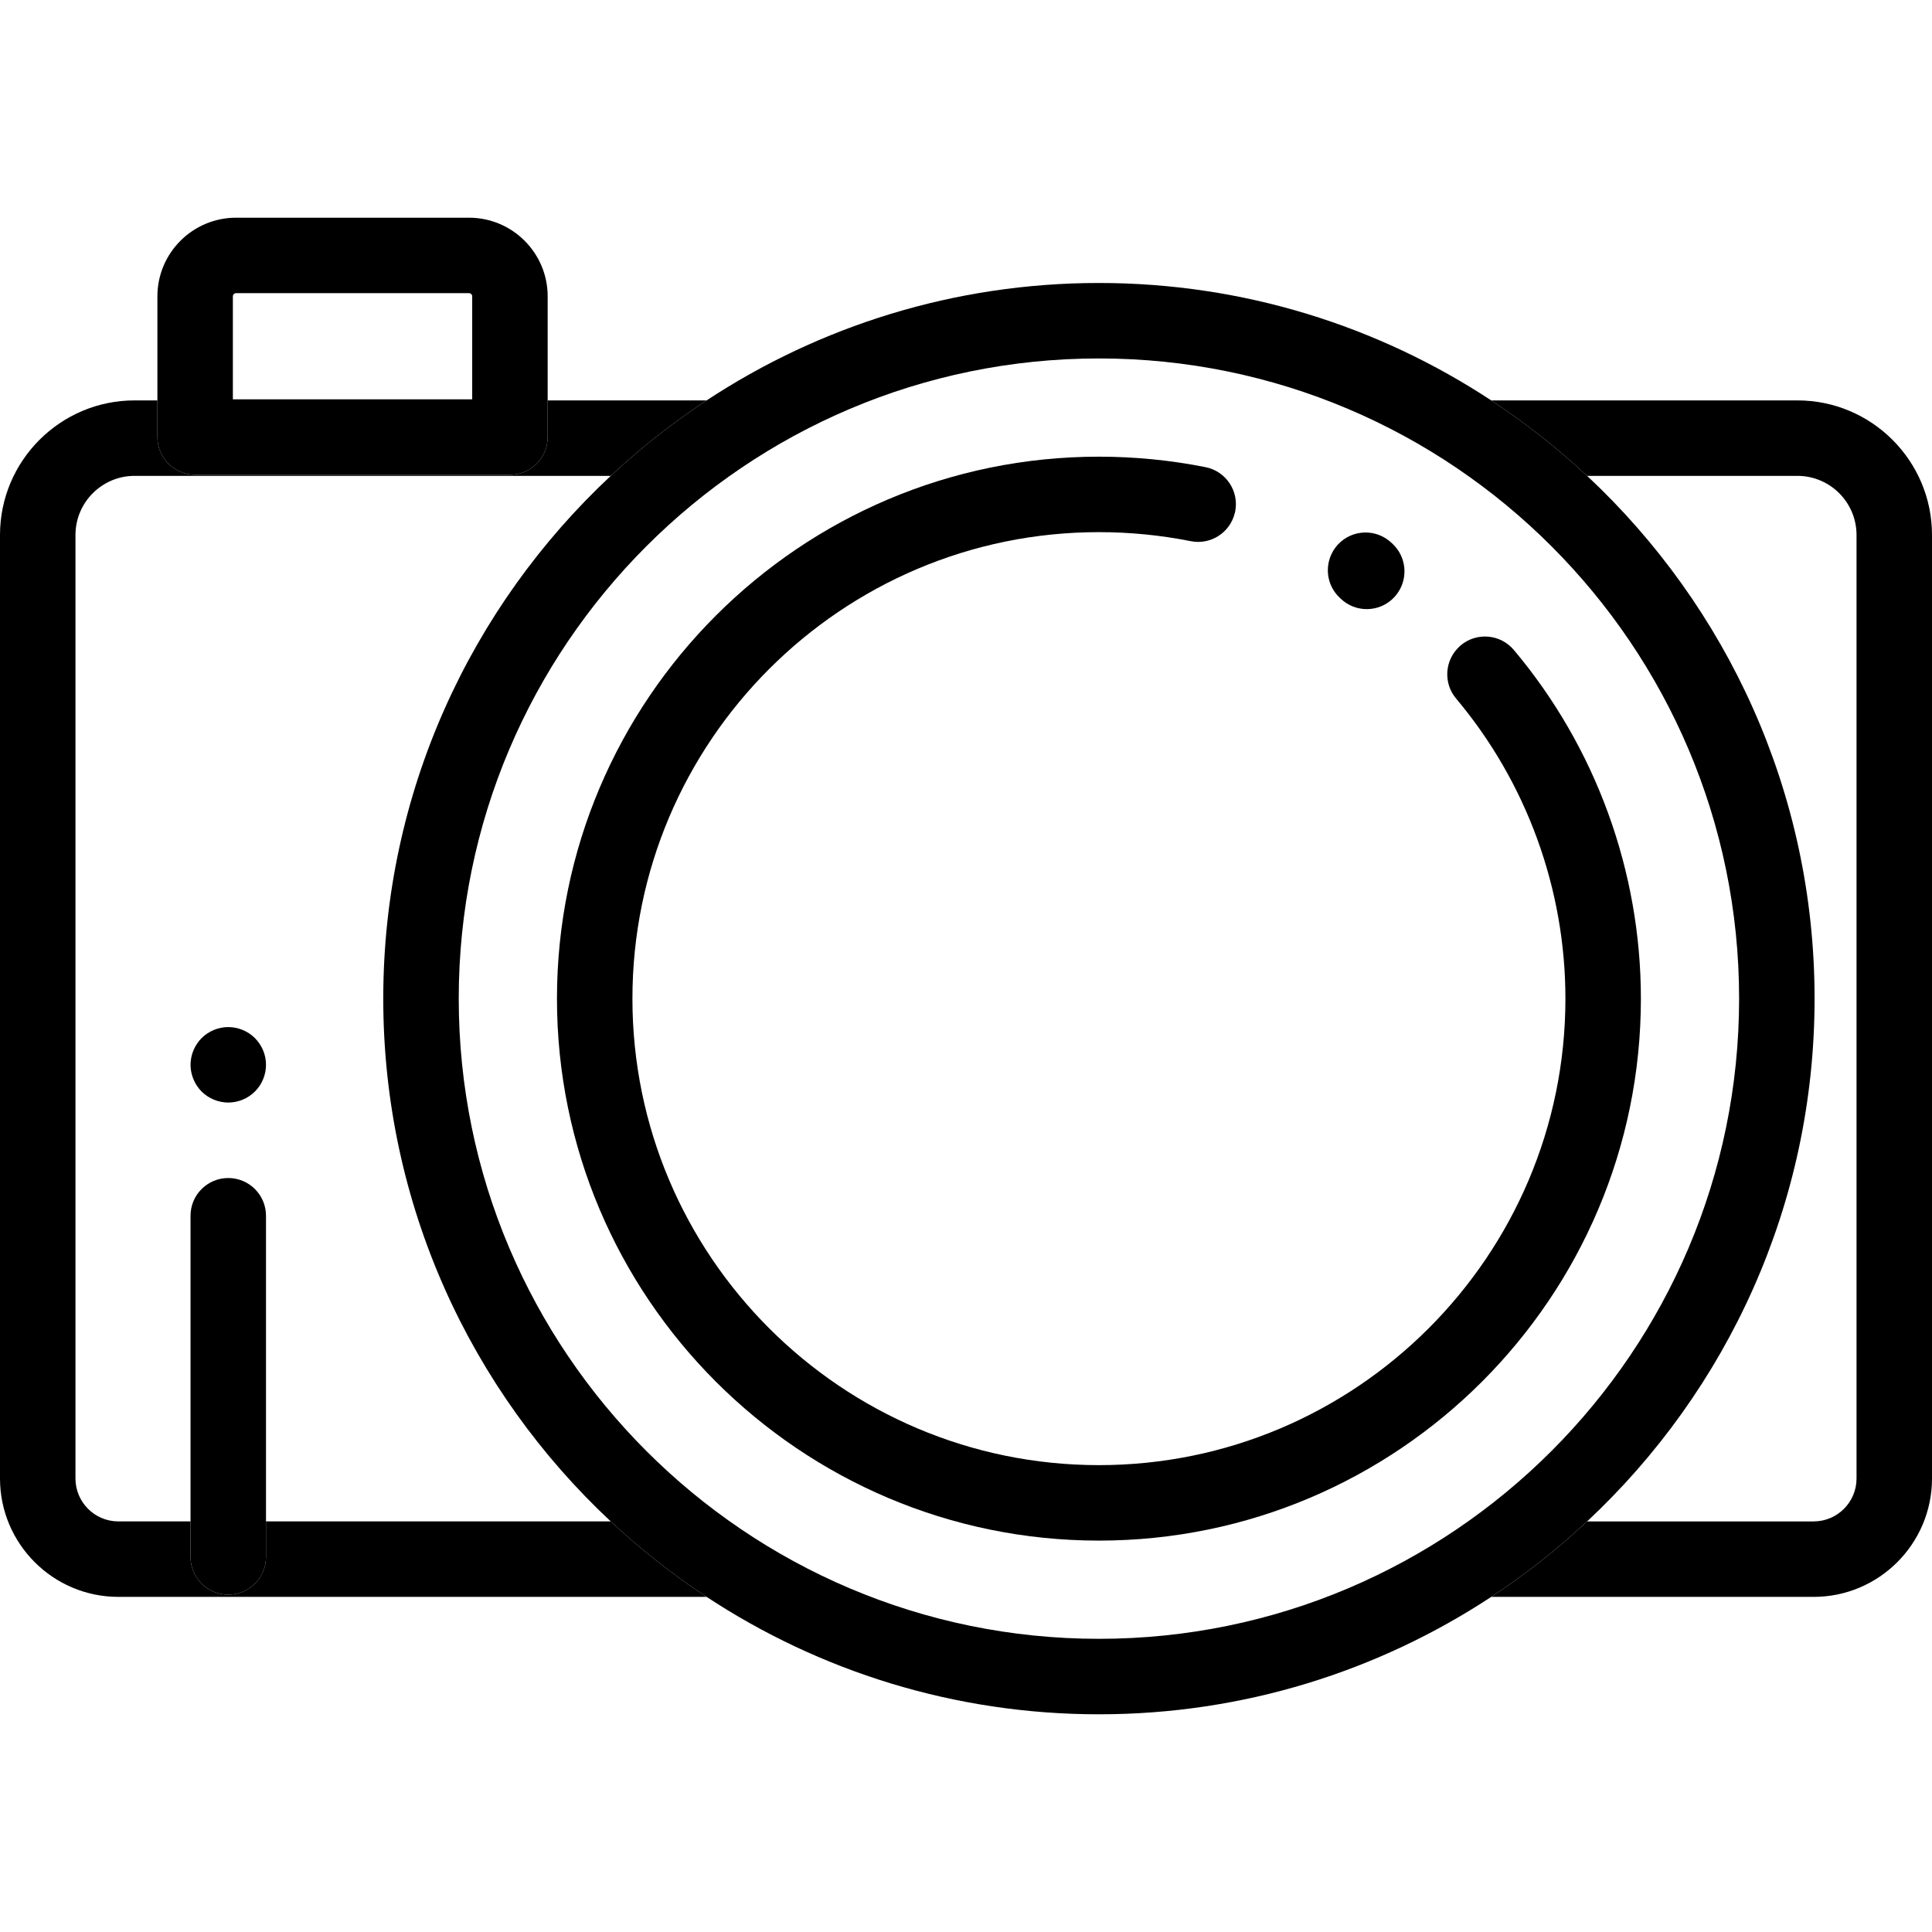
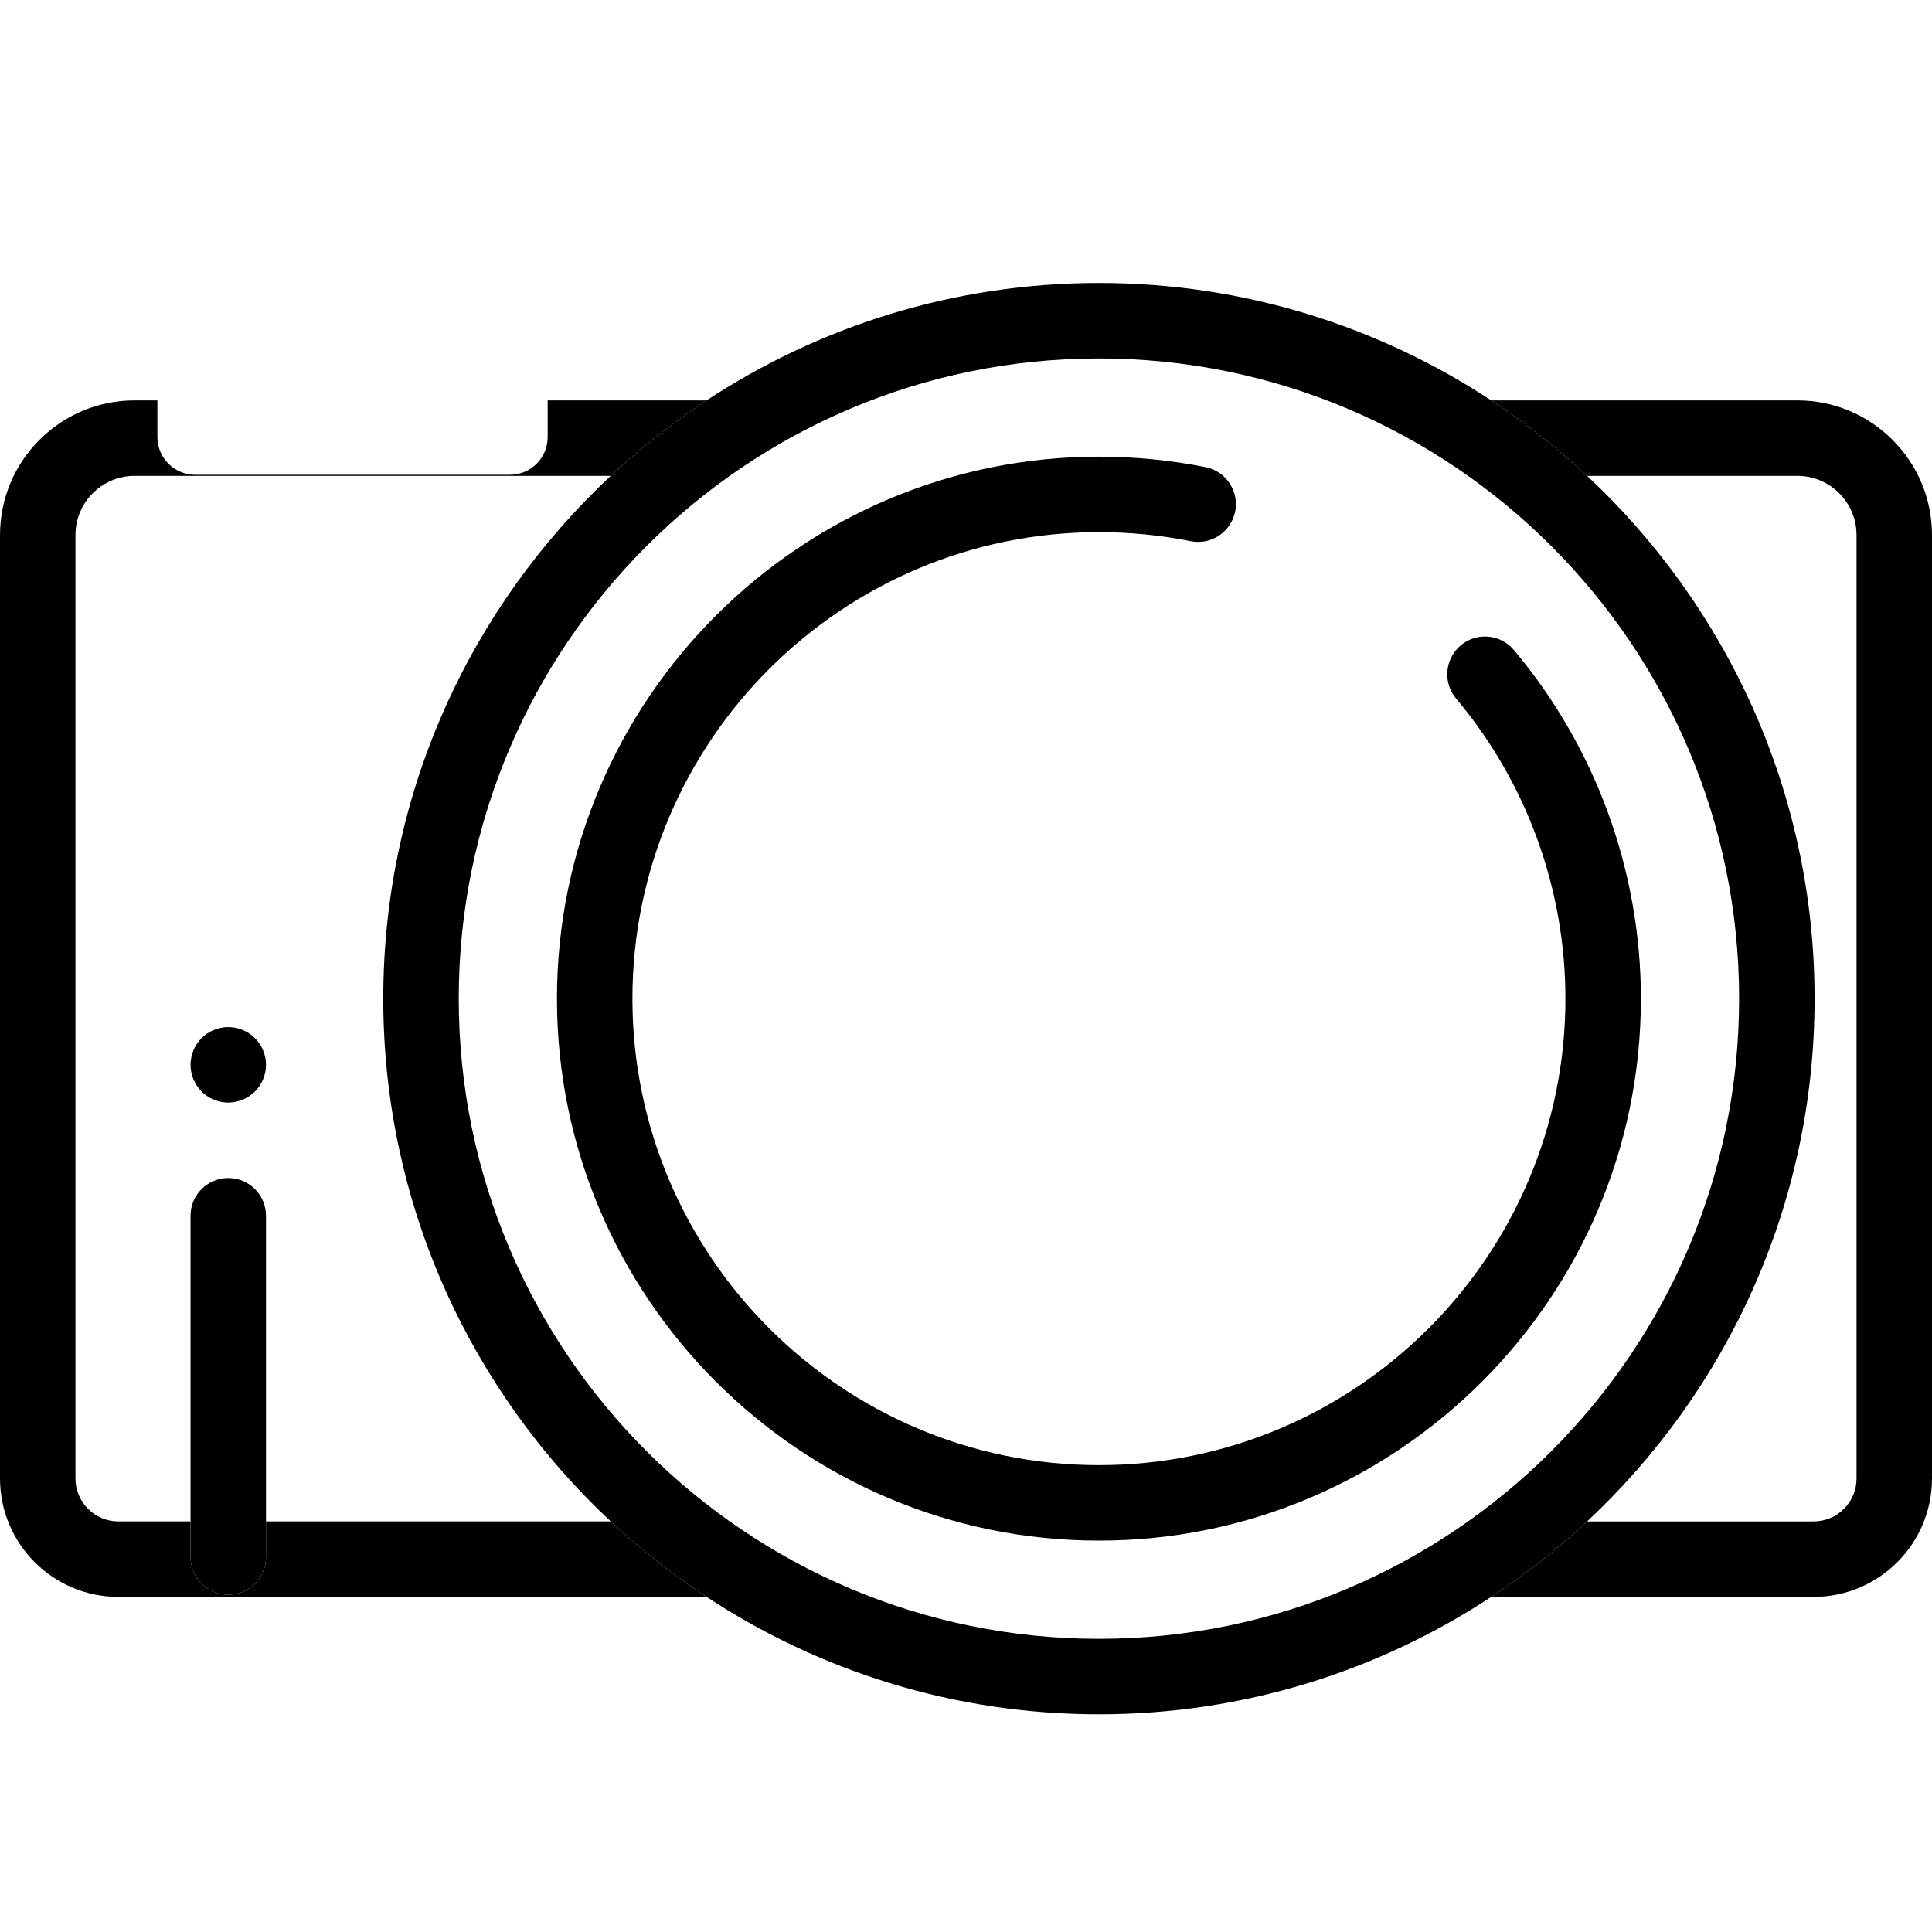
<svg xmlns="http://www.w3.org/2000/svg" version="1.1" id="Capa_1" x="0px" y="0px" viewBox="0 0 512.001 512.001" style="enable-background:new 0 0 512.001 512.001;" xml:space="preserve">
  <g>
    <g>
      <path d="M476.336,106.111h-81.145c9.037,5.946,17.536,12.641,25.411,20h55.735c8.637,0,15.664,7.027,15.664,15.664v250.049    c0,6.268-5.099,11.367-11.367,11.367h-60.031c-7.875,7.359-16.374,14.054-25.411,20h85.442c17.296,0,31.367-14.071,31.367-31.367    v-250.05C512,122.109,496.001,106.111,476.336,106.111z" />
    </g>
  </g>
  <g>
    <g>
      <path d="M70.491,403.19v9.413c0,5.523-4.477,10-10,10c-5.523,0-10-4.477-10-10v-9.413H31.367c-6.268,0-11.367-5.099-11.367-11.367    V141.774c0-8.637,7.027-15.664,15.664-15.664h126.188c7.875-7.359,16.374-14.054,25.411-20H145.14v9.713c0,5.523-4.477,10-10,10    H51.713c-5.523,0-10-4.477-10-10v-9.713h-6.049C15.999,106.111,0,122.109,0,141.774v250.049c0,17.296,14.071,31.367,31.367,31.367    h155.895c-9.037-5.946-17.536-12.641-25.411-20H70.491z" />
    </g>
  </g>
  <g>
    <g>
      <path d="M420.602,126.11c-7.875-7.359-16.374-14.054-25.411-20c-29.876-19.658-65.605-31.117-103.965-31.117    s-74.088,11.459-103.965,31.117c-9.037,5.946-17.536,12.641-25.411,20c-37.068,34.638-60.281,83.925-60.281,138.54    s23.214,103.902,60.281,138.54c7.875,7.359,16.374,14.054,25.411,20c29.876,19.658,65.605,31.117,103.965,31.117    s74.088-11.459,103.965-31.117c9.037-5.946,17.536-12.641,25.411-20c37.068-34.638,60.281-83.925,60.281-138.54    S457.669,160.748,420.602,126.11z M291.226,434.306c-93.549,0-169.656-76.107-169.656-169.656S197.677,94.994,291.226,94.994    s169.656,76.107,169.656,169.656S384.775,434.306,291.226,434.306z" />
    </g>
  </g>
  <g>
    <g>
      <path d="M401.187,172.248c-3.555-4.226-9.862-4.771-14.09-1.216c-0.098,0.083-0.185,0.174-0.279,0.26    c-3.961,3.595-4.409,9.702-0.937,13.83c18.683,22.211,28.972,50.456,28.972,79.529c0,68.168-55.459,123.626-123.627,123.626    S167.6,332.818,167.6,264.65s55.458-123.627,123.626-123.627c8.194,0,16.384,0.806,24.343,2.394    c5.293,1.053,10.426-2.278,11.671-7.479c0.03-0.124,0.068-0.244,0.094-0.37c1.081-5.416-2.433-10.683-7.849-11.764    c-9.245-1.845-18.752-2.781-28.258-2.781c-79.196,0-143.626,64.431-143.626,143.627c-0.001,79.196,64.43,143.627,143.626,143.627    s143.627-64.431,143.627-143.626C434.854,230.875,422.897,198.059,401.187,172.248z" />
    </g>
  </g>
  <g>
    <g>
      <path d="M60.492,312.188c-5.523,0-10,4.477-10,10v81.002v9.413c0,5.523,4.477,10,10,10s10-4.477,10-10v-9.413v-81.002    C70.492,316.665,66.015,312.188,60.492,312.188z" />
    </g>
  </g>
  <g>
    <g>
-       <path d="M124.3,57.694H62.552c-11.491,0-20.839,9.349-20.839,20.839v27.578v9.713c0,5.523,4.477,10,10,10h83.426    c5.523,0,10-4.477,10-10v-9.713V78.533C145.139,67.042,135.79,57.694,124.3,57.694z M125.139,105.824H61.713V78.533    c0-0.463,0.376-0.839,0.839-0.839H124.3c0.463,0,0.839,0.376,0.839,0.839V105.824z" />
-     </g>
+       </g>
  </g>
  <g>
    <g>
-       <path d="M369.089,144.167l-0.322-0.305c-4.006-3.8-10.335-3.633-14.137,0.375c-0.582,0.614-1.06,1.287-1.456,1.992    c-2.191,3.901-1.562,8.928,1.831,12.146l0.322,0.305c1.934,1.834,4.409,2.744,6.88,2.744c2.648,0,5.291-1.045,7.257-3.119    c0.376-0.396,0.701-0.82,0.999-1.257C373.182,153.066,372.701,147.593,369.089,144.167z" />
-     </g>
+       </g>
  </g>
  <g>
    <g>
      <path d="M70.3,280.231c-0.13-0.64-0.32-1.27-0.57-1.87c-0.25-0.6-0.56-1.18-0.92-1.72c-0.37-0.55-0.79-1.06-1.25-1.53    c-0.46-0.46-0.97-0.87-1.52-1.24c-0.54-0.36-1.12-0.67-1.72-0.92c-0.61-0.25-1.24-0.44-1.87-0.57c-1.29-0.26-2.62-0.26-3.91,0    c-0.64,0.13-1.27,0.32-1.87,0.57c-0.61,0.25-1.19,0.56-1.73,0.92c-0.55,0.37-1.06,0.78-1.52,1.24c-0.46,0.47-0.88,0.98-1.24,1.53    c-0.36,0.54-0.67,1.12-0.92,1.72c-0.25,0.6-0.44,1.23-0.57,1.87c-0.13,0.65-0.2,1.3-0.2,1.96c0,0.65,0.07,1.31,0.2,1.95    s0.32,1.27,0.57,1.87s0.56,1.19,0.92,1.73c0.36,0.55,0.78,1.06,1.24,1.52c0.46,0.46,0.97,0.88,1.52,1.24    c0.54,0.36,1.12,0.67,1.73,0.92c0.6,0.25,1.23,0.44,1.87,0.57c0.64,0.13,1.3,0.2,1.95,0.2c0.65,0,1.31-0.07,1.96-0.2    c0.63-0.13,1.26-0.32,1.87-0.57c0.6-0.25,1.18-0.56,1.72-0.92c0.55-0.36,1.06-0.78,1.52-1.24c0.46-0.46,0.88-0.97,1.25-1.52    c0.36-0.54,0.67-1.13,0.92-1.73c0.25-0.6,0.44-1.23,0.57-1.87c0.13-0.64,0.19-1.3,0.19-1.95    C70.49,281.531,70.43,280.881,70.3,280.231z" />
    </g>
  </g>
  <g>
</g>
  <g>
</g>
  <g>
</g>
  <g>
</g>
  <g>
</g>
  <g>
</g>
  <g>
</g>
  <g>
</g>
  <g>
</g>
  <g>
</g>
  <g>
</g>
  <g>
</g>
  <g>
</g>
  <g>
</g>
  <g>
</g>
</svg>